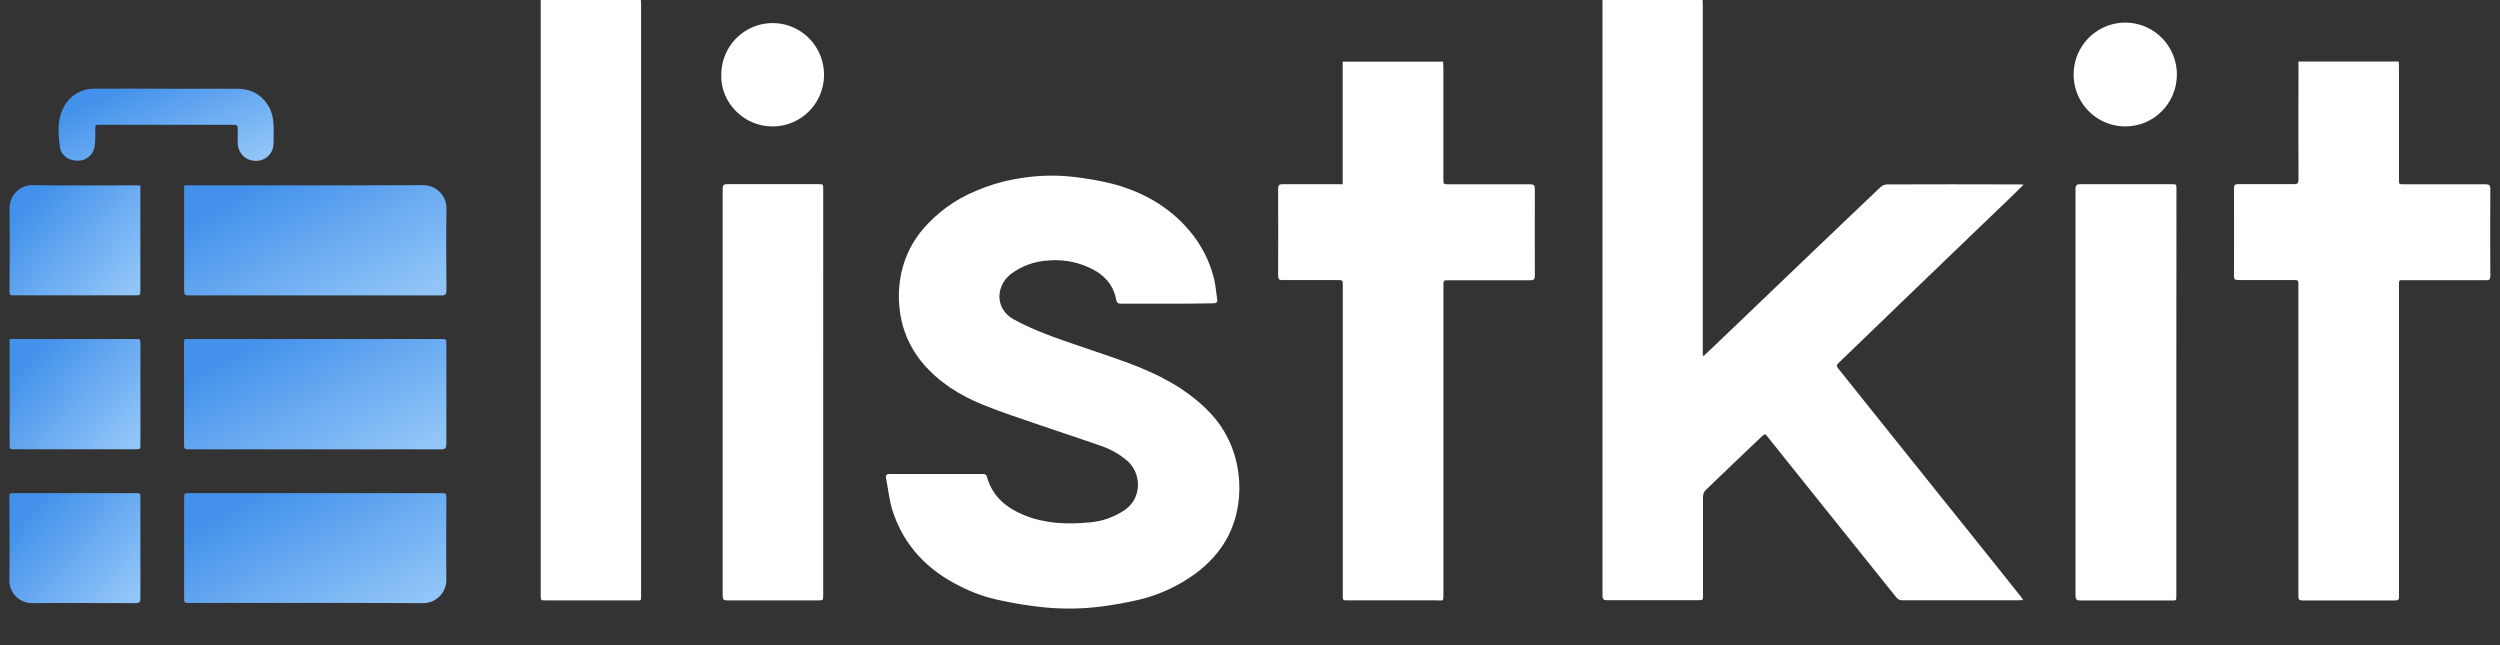
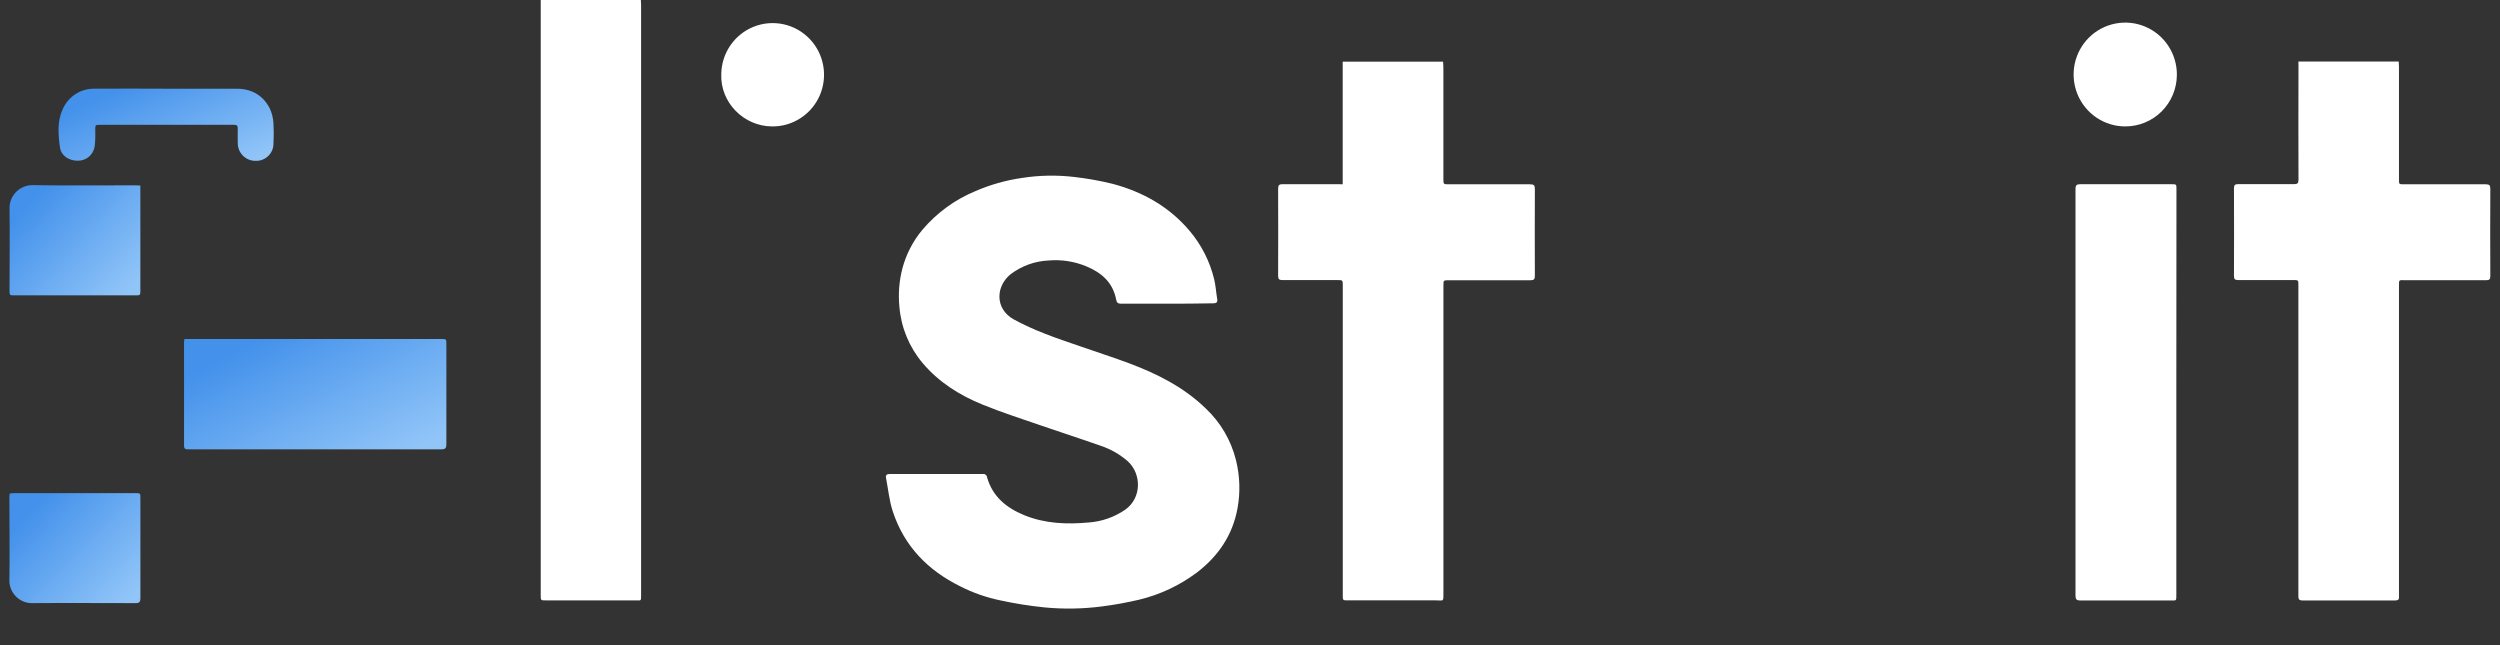
<svg xmlns="http://www.w3.org/2000/svg" width="124" height="32" viewBox="0 0 124 32" fill="none">
  <rect x="0" y="0" width="124" height="32" fill="#333333" stroke="none" />
  <g clip-path="url(#clip0_653_38)">
-     <path d="M84.449 8.9844e-06C84.449 0.087 84.458 0.174 84.458 0.263C84.458 5.966 84.458 11.668 84.458 17.371V17.629L84.501 17.653C84.668 17.503 84.837 17.341 85.003 17.183C86.361 15.881 87.718 14.582 89.074 13.286C90.469 11.949 91.868 10.614 93.274 9.281C93.363 9.2 93.478 9.153 93.598 9.147C95.776 9.139 97.955 9.139 100.134 9.147C100.192 9.147 100.252 9.147 100.367 9.161C100.163 9.362 99.998 9.529 99.831 9.691C98.047 11.406 96.263 13.12 94.479 14.833C93.378 15.894 92.282 16.961 91.178 18.018C91.063 18.128 91.115 18.192 91.178 18.28C92.088 19.417 92.998 20.555 93.909 21.693L98.903 27.923C99.351 28.485 99.799 29.048 100.248 29.611C100.281 29.652 100.306 29.698 100.351 29.762C100.255 29.762 100.201 29.773 100.137 29.773C98.213 29.773 96.289 29.773 94.366 29.773C94.305 29.778 94.244 29.766 94.189 29.74C94.135 29.713 94.087 29.673 94.052 29.623C92.875 28.151 91.69 26.682 90.511 25.211C89.572 24.041 88.635 22.87 87.698 21.697C87.549 21.5 87.549 21.499 87.35 21.681C86.431 22.557 85.51 23.431 84.595 24.314C84.518 24.398 84.473 24.508 84.468 24.622C84.468 26.255 84.468 27.89 84.468 29.523C84.468 29.769 84.468 29.769 84.225 29.769C82.719 29.769 81.213 29.769 79.706 29.769C79.528 29.769 79.484 29.71 79.484 29.544C79.484 19.716 79.484 9.888 79.484 0.06C79.484 0.035 79.484 0.011 79.484 -0.015L84.449 8.9844e-06Z" fill="white" />
    <path d="M31.786 0C31.786 0.075 31.798 0.15 31.798 0.224V29.5C31.798 29.831 31.807 29.779 31.516 29.779H27.071C26.822 29.779 26.82 29.779 26.82 29.52V0.281C26.82 0.188 26.82 0.093 26.82 0H31.786Z" fill="white" />
    <path d="M57.882 15.063C57.121 15.063 56.363 15.063 55.604 15.063C55.454 15.063 55.39 15.015 55.362 14.862C55.202 14.013 54.639 13.523 53.88 13.21C53.285 12.963 52.641 12.864 52 12.921C51.327 12.953 50.679 13.187 50.139 13.593C49.392 14.178 49.323 15.311 50.288 15.846C50.784 16.112 51.296 16.347 51.821 16.549C52.419 16.788 53.044 16.989 53.658 17.204C54.441 17.477 55.233 17.73 56.01 18.021C57.405 18.544 58.723 19.208 59.809 20.263C60.54 20.952 61.059 21.839 61.303 22.817C61.499 23.603 61.526 24.423 61.379 25.22C61.136 26.544 60.429 27.58 59.374 28.391C58.519 29.034 57.542 29.494 56.503 29.744C55.887 29.889 55.264 30.002 54.637 30.081C53.699 30.202 52.749 30.218 51.807 30.127C51.08 30.053 50.356 29.939 49.641 29.784C48.942 29.642 48.264 29.406 47.627 29.082C46.024 28.289 44.852 27.095 44.284 25.372C44.109 24.843 44.057 24.275 43.949 23.719C43.919 23.569 43.975 23.508 44.136 23.509C45.673 23.509 47.21 23.509 48.748 23.509C48.772 23.506 48.797 23.507 48.82 23.513C48.844 23.519 48.866 23.53 48.885 23.545C48.905 23.56 48.921 23.578 48.933 23.599C48.946 23.621 48.954 23.644 48.957 23.668C49.229 24.634 49.919 25.19 50.8 25.552C51.836 25.976 52.922 26.015 54.011 25.914C54.653 25.867 55.272 25.65 55.804 25.285C56.648 24.696 56.621 23.482 55.923 22.866C55.537 22.533 55.09 22.277 54.607 22.115C53.627 21.768 52.635 21.451 51.652 21.111C50.669 20.772 49.677 20.453 48.715 20.06C47.587 19.599 46.564 18.956 45.764 18.009C45.1 17.225 44.697 16.251 44.611 15.224C44.547 14.582 44.597 13.934 44.76 13.31C44.946 12.611 45.282 11.96 45.745 11.405C46.46 10.559 47.367 9.897 48.389 9.476C49.119 9.161 49.886 8.943 50.672 8.829C51.54 8.691 52.423 8.675 53.295 8.779C53.93 8.852 54.56 8.965 55.181 9.117C56.675 9.514 57.991 10.248 59.007 11.453C59.594 12.148 60.011 12.971 60.224 13.857C60.302 14.177 60.317 14.51 60.374 14.838C60.396 14.988 60.341 15.045 60.183 15.044C59.412 15.06 58.647 15.063 57.882 15.063Z" fill="white" />
    <path d="M66.598 9.141V3.059H71.577C71.577 3.149 71.592 3.245 71.592 3.343V8.863C71.592 9.141 71.592 9.141 71.865 9.141C73.21 9.141 74.555 9.141 75.899 9.141C76.083 9.141 76.131 9.198 76.129 9.377C76.123 10.81 76.123 12.243 76.129 13.677C76.129 13.843 76.089 13.9 75.911 13.9C74.567 13.9 73.21 13.9 71.859 13.9C71.595 13.9 71.594 13.9 71.594 14.169V29.389C71.594 29.877 71.613 29.776 71.21 29.778C69.759 29.778 68.31 29.778 66.859 29.778C66.602 29.778 66.602 29.778 66.602 29.524V14.166C66.602 13.892 66.602 13.892 66.333 13.892C65.425 13.892 64.516 13.892 63.608 13.892C63.445 13.892 63.395 13.843 63.395 13.678C63.401 12.239 63.401 10.799 63.395 9.359C63.395 9.185 63.448 9.134 63.62 9.135C64.528 9.135 65.437 9.135 66.345 9.135L66.598 9.141Z" fill="white" />
    <path d="M114.002 3.051H118.977C118.977 3.149 118.989 3.234 118.989 3.32V8.898C118.989 9.141 118.989 9.141 119.237 9.141C120.581 9.141 121.938 9.141 123.288 9.141C123.465 9.141 123.521 9.185 123.52 9.37C123.512 10.809 123.512 12.248 123.52 13.689C123.52 13.857 123.472 13.899 123.309 13.898C121.978 13.898 120.646 13.898 119.314 13.898C118.971 13.898 118.989 13.845 118.989 14.216V29.402C118.989 29.465 118.989 29.529 118.989 29.59C119.002 29.74 118.942 29.784 118.795 29.782C117.264 29.782 115.732 29.782 114.201 29.782C113.999 29.782 114 29.683 114 29.539C114 27.442 114 25.345 114 23.248V14.159C114 13.89 114 13.89 113.739 13.89C112.831 13.89 111.922 13.89 111.012 13.89C110.847 13.89 110.803 13.842 110.805 13.678C110.811 12.233 110.811 10.787 110.805 9.341C110.805 9.17 110.861 9.132 111.02 9.134C111.942 9.134 112.862 9.134 113.784 9.134C113.954 9.134 114.005 9.087 114.005 8.913C113.999 7.049 113.999 5.184 114.005 3.317L114.002 3.051Z" fill="white" />
    <path d="M107.946 19.475V29.482C107.946 29.826 107.961 29.782 107.647 29.782C106.153 29.782 104.672 29.782 103.184 29.782C102.993 29.782 102.945 29.727 102.945 29.539C102.945 22.818 102.945 16.097 102.945 9.376C102.945 9.18 103.007 9.135 103.19 9.137C104.696 9.137 106.202 9.137 107.708 9.137C107.952 9.137 107.952 9.137 107.952 9.389L107.946 19.475Z" fill="white" />
-     <path d="M40.831 19.476V29.503C40.831 29.78 40.831 29.779 40.557 29.779C39.063 29.779 37.569 29.779 36.075 29.779C35.896 29.779 35.842 29.73 35.844 29.548C35.844 22.818 35.844 16.089 35.844 9.361C35.844 9.17 35.913 9.132 36.084 9.134C37.584 9.134 39.084 9.134 40.584 9.134C40.832 9.134 40.832 9.134 40.832 9.383L40.831 19.476Z" fill="white" />
    <path d="M9.147 16.816H21.895C22.139 16.816 22.14 16.816 22.14 17.06C22.14 18.712 22.14 20.377 22.14 22.035C22.14 22.222 22.092 22.286 21.899 22.286C17.716 22.286 13.533 22.286 9.35 22.286C9.222 22.286 9.127 22.286 9.129 22.104C9.129 20.389 9.129 18.675 9.129 16.959C9.136 16.919 9.142 16.883 9.147 16.816Z" fill="url(#paint0_linear_653_38)" />
-     <path d="M0.473 16.816H6.722C6.965 16.816 6.965 16.816 6.965 17.058V22.032C6.965 22.28 6.965 22.282 6.717 22.282H0.727C0.479 22.282 0.477 22.282 0.477 22.037V16.816H0.473Z" fill="url(#paint1_linear_653_38)" />
-     <path d="M9.143 9.192H9.372C13.237 9.192 17.103 9.201 20.968 9.183C21.124 9.179 21.279 9.207 21.424 9.265C21.568 9.323 21.7 9.41 21.81 9.52C21.92 9.631 22.006 9.764 22.064 9.909C22.121 10.055 22.148 10.211 22.144 10.367C22.124 11.719 22.135 13.058 22.144 14.404C22.144 14.59 22.096 14.655 21.905 14.653C17.722 14.653 13.539 14.653 9.355 14.653C9.188 14.653 9.133 14.608 9.133 14.432C9.133 12.754 9.133 11.076 9.133 9.398C9.134 9.338 9.14 9.277 9.143 9.192Z" fill="url(#paint2_linear_653_38)" />
-     <path d="M15.642 24.459H21.861C22.139 24.459 22.139 24.459 22.139 24.733C22.139 26.06 22.124 27.388 22.139 28.714C22.146 28.874 22.119 29.033 22.061 29.182C22.003 29.33 21.916 29.465 21.803 29.578C21.691 29.691 21.557 29.779 21.409 29.838C21.261 29.896 21.103 29.923 20.944 29.916C17.097 29.898 13.25 29.907 9.403 29.907C9.133 29.907 9.133 29.907 9.133 29.634V24.715C9.133 24.46 9.133 24.459 9.384 24.459H15.642Z" fill="url(#paint3_linear_653_38)" />
    <path d="M6.962 9.203V14.395C6.962 14.649 6.962 14.65 6.701 14.65H0.725C0.474 14.65 0.473 14.65 0.473 14.39C0.473 13.038 0.492 11.673 0.473 10.316C0.473 10.017 0.592 9.73 0.801 9.518C1.011 9.306 1.296 9.186 1.593 9.183C3.311 9.209 5.029 9.192 6.746 9.192C6.807 9.192 6.873 9.198 6.962 9.203Z" fill="url(#paint4_linear_653_38)" />
    <path d="M0.481 24.475C0.568 24.475 0.647 24.46 0.726 24.459H6.702C6.964 24.459 6.964 24.459 6.964 24.711C6.964 26.363 6.964 28.016 6.964 29.668C6.964 29.853 6.919 29.916 6.725 29.915C5.002 29.915 3.278 29.901 1.554 29.915C1.268 29.908 0.996 29.791 0.793 29.589C0.591 29.386 0.473 29.113 0.465 28.826C0.486 27.438 0.465 26.048 0.465 24.658C0.474 24.603 0.478 24.547 0.481 24.475Z" fill="url(#paint5_linear_653_38)" />
    <path d="M8.26 4.4H11.732C12.479 4.4 13.05 4.723 13.389 5.393C13.492 5.625 13.552 5.874 13.565 6.128C13.582 6.453 13.582 6.778 13.565 7.103C13.568 7.221 13.546 7.338 13.501 7.447C13.457 7.556 13.39 7.654 13.306 7.736C13.222 7.818 13.122 7.882 13.013 7.923C12.903 7.965 12.786 7.983 12.669 7.977C12.552 7.978 12.436 7.954 12.328 7.909C12.22 7.864 12.123 7.797 12.041 7.713C11.959 7.629 11.895 7.529 11.852 7.42C11.809 7.31 11.789 7.193 11.792 7.076C11.792 6.844 11.783 6.612 11.792 6.38C11.799 6.23 11.743 6.189 11.599 6.191C10.958 6.191 10.317 6.191 9.676 6.191H4.969C4.725 6.191 4.728 6.191 4.724 6.44C4.736 6.721 4.726 7.002 4.693 7.282C4.657 7.48 4.551 7.66 4.394 7.786C4.237 7.913 4.04 7.979 3.84 7.971C3.426 7.971 3.034 7.728 2.976 7.319C2.888 6.684 2.827 6.027 3.11 5.42C3.243 5.111 3.465 4.848 3.747 4.666C4.029 4.484 4.359 4.391 4.694 4.399C5.883 4.387 7.071 4.4 8.26 4.4Z" fill="url(#paint6_linear_653_38)" />
    <path d="M35.775 3.675C35.782 3.168 35.938 2.674 36.223 2.256C36.509 1.838 36.911 1.515 37.38 1.327C37.848 1.139 38.361 1.096 38.854 1.201C39.348 1.307 39.798 1.557 40.15 1.92C40.502 2.284 40.739 2.744 40.83 3.242C40.922 3.741 40.864 4.255 40.665 4.721C40.466 5.187 40.133 5.583 39.71 5.858C39.287 6.134 38.792 6.278 38.288 6.27C36.902 6.263 35.72 5.093 35.775 3.675Z" fill="white" />
    <path d="M105.412 6.27C104.905 6.27 104.409 6.119 103.987 5.835C103.566 5.551 103.238 5.148 103.044 4.676C102.851 4.204 102.802 3.685 102.902 3.185C103.003 2.685 103.249 2.227 103.609 1.867C103.969 1.508 104.427 1.265 104.926 1.168C105.424 1.071 105.939 1.125 106.407 1.323C106.874 1.521 107.273 1.854 107.551 2.28C107.83 2.707 107.977 3.206 107.973 3.717C107.969 4.396 107.698 5.047 107.218 5.526C106.738 6.005 106.088 6.272 105.412 6.27Z" fill="white" />
  </g>
  <defs>
    <linearGradient id="paint0_linear_653_38" x1="9.33" y1="18.625" x2="13.292" y2="26.153" gradientUnits="userSpaceOnUse">
      <stop stop-color="#4391EB" />
      <stop offset="1" stop-color="#91C5F8" />
    </linearGradient>
    <linearGradient id="paint1_linear_653_38" x1="0.573" y1="18.623" x2="5.369" y2="23.175" gradientUnits="userSpaceOnUse">
      <stop stop-color="#4391EB" />
      <stop offset="1" stop-color="#91C5F8" />
    </linearGradient>
    <linearGradient id="paint2_linear_653_38" x1="9.334" y1="10.992" x2="13.296" y2="18.52" gradientUnits="userSpaceOnUse">
      <stop stop-color="#4391EB" />
      <stop offset="1" stop-color="#91C5F8" />
    </linearGradient>
    <linearGradient id="paint3_linear_653_38" x1="9.334" y1="26.263" x2="13.284" y2="33.782" gradientUnits="userSpaceOnUse">
      <stop stop-color="#4391EB" />
      <stop offset="1" stop-color="#91C5F8" />
    </linearGradient>
    <linearGradient id="paint4_linear_653_38" x1="0.573" y1="10.991" x2="5.37" y2="15.54" gradientUnits="userSpaceOnUse">
      <stop stop-color="#4391EB" />
      <stop offset="1" stop-color="#91C5F8" />
    </linearGradient>
    <linearGradient id="paint5_linear_653_38" x1="0.565" y1="26.263" x2="5.354" y2="30.819" gradientUnits="userSpaceOnUse">
      <stop stop-color="#4391EB" />
      <stop offset="1" stop-color="#91C5F8" />
    </linearGradient>
    <linearGradient id="paint6_linear_653_38" x1="3.067" y1="5.579" x2="5.318" y2="10.933" gradientUnits="userSpaceOnUse">
      <stop stop-color="#4391EB" />
      <stop offset="1" stop-color="#91C5F8" />
    </linearGradient>
    <clipPath id="clip0_653_38">
      <rect width="124" height="31.548" fill="white" />
    </clipPath>
  </defs>
</svg>